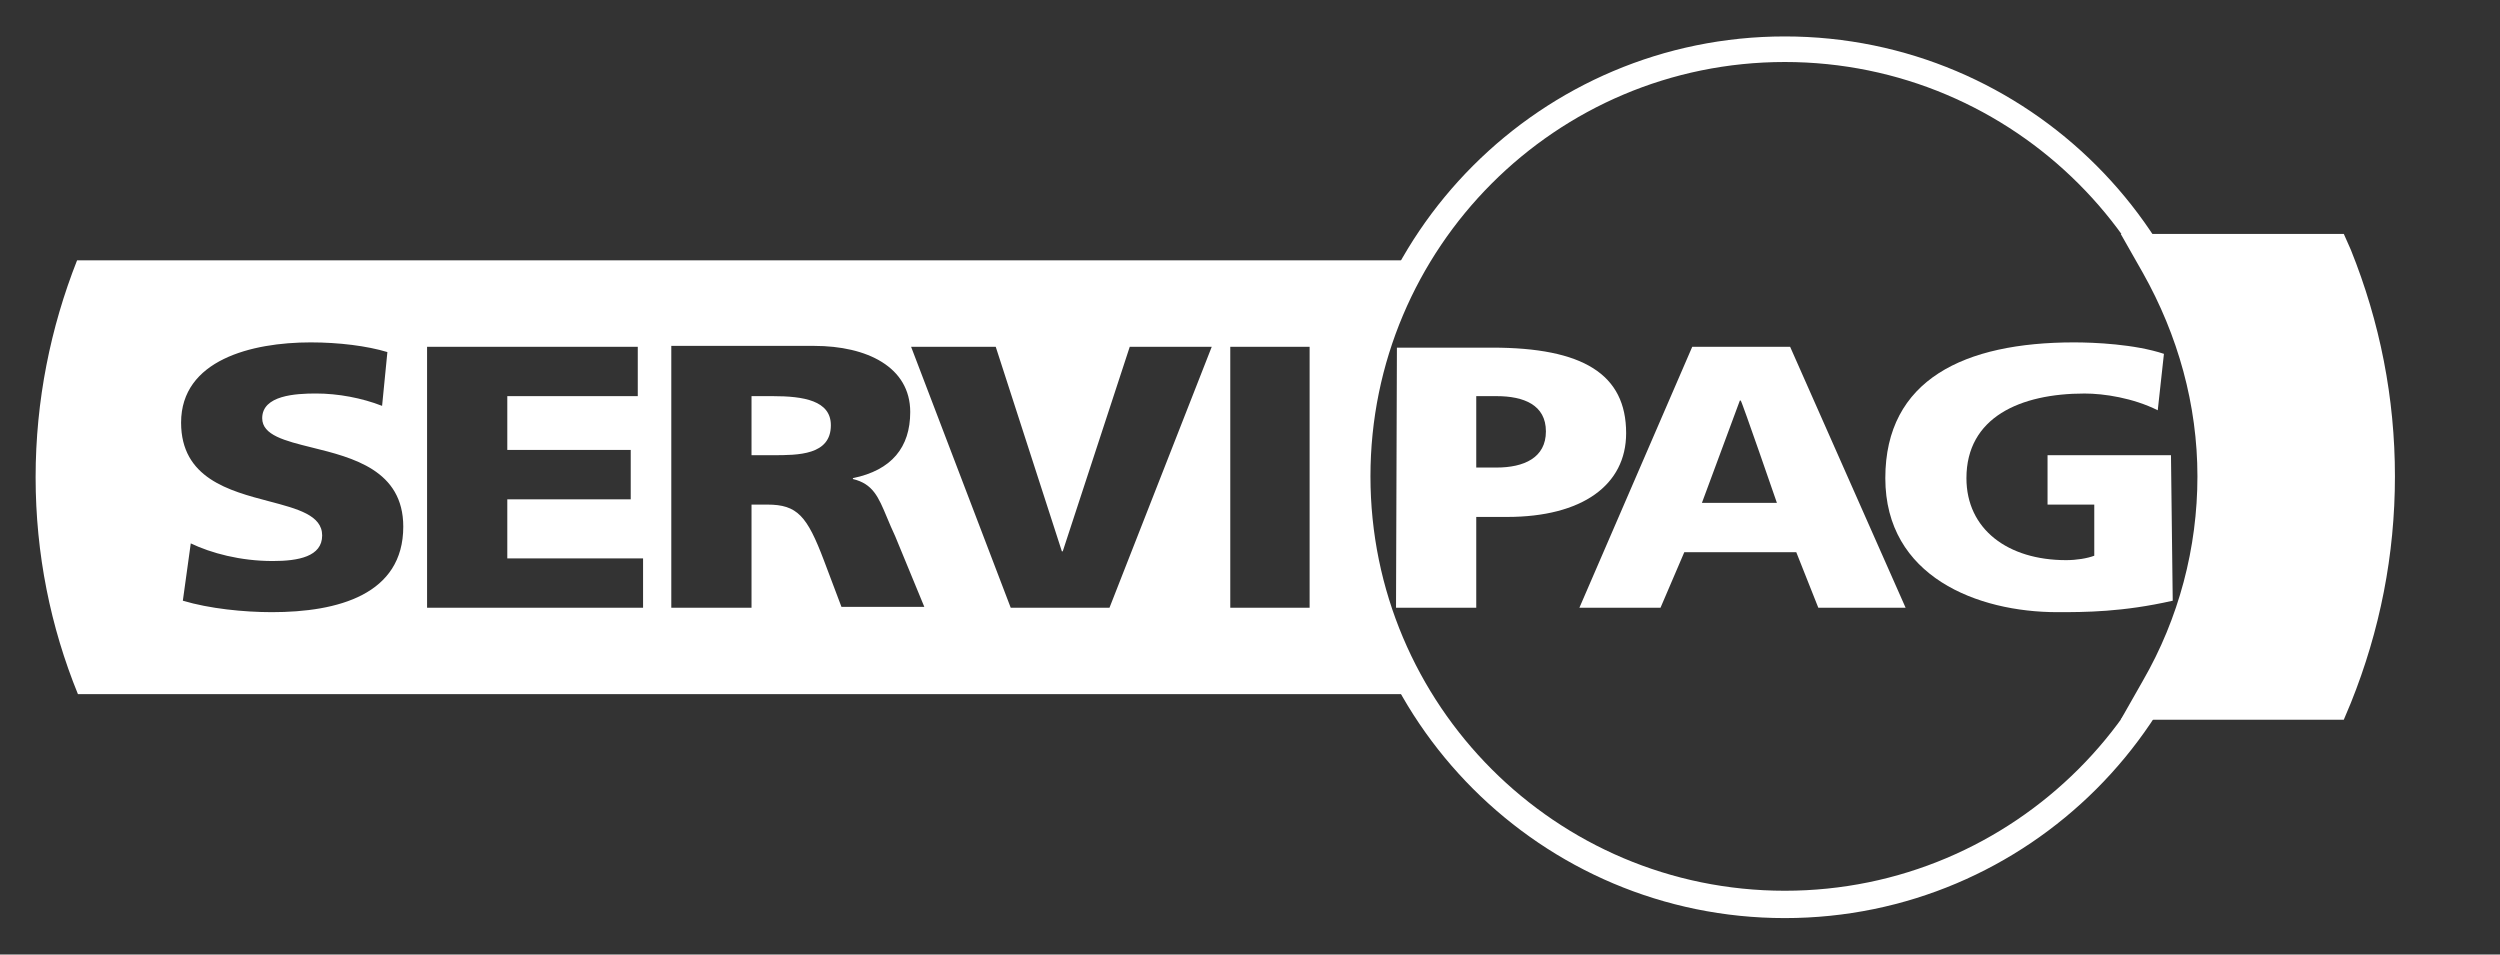
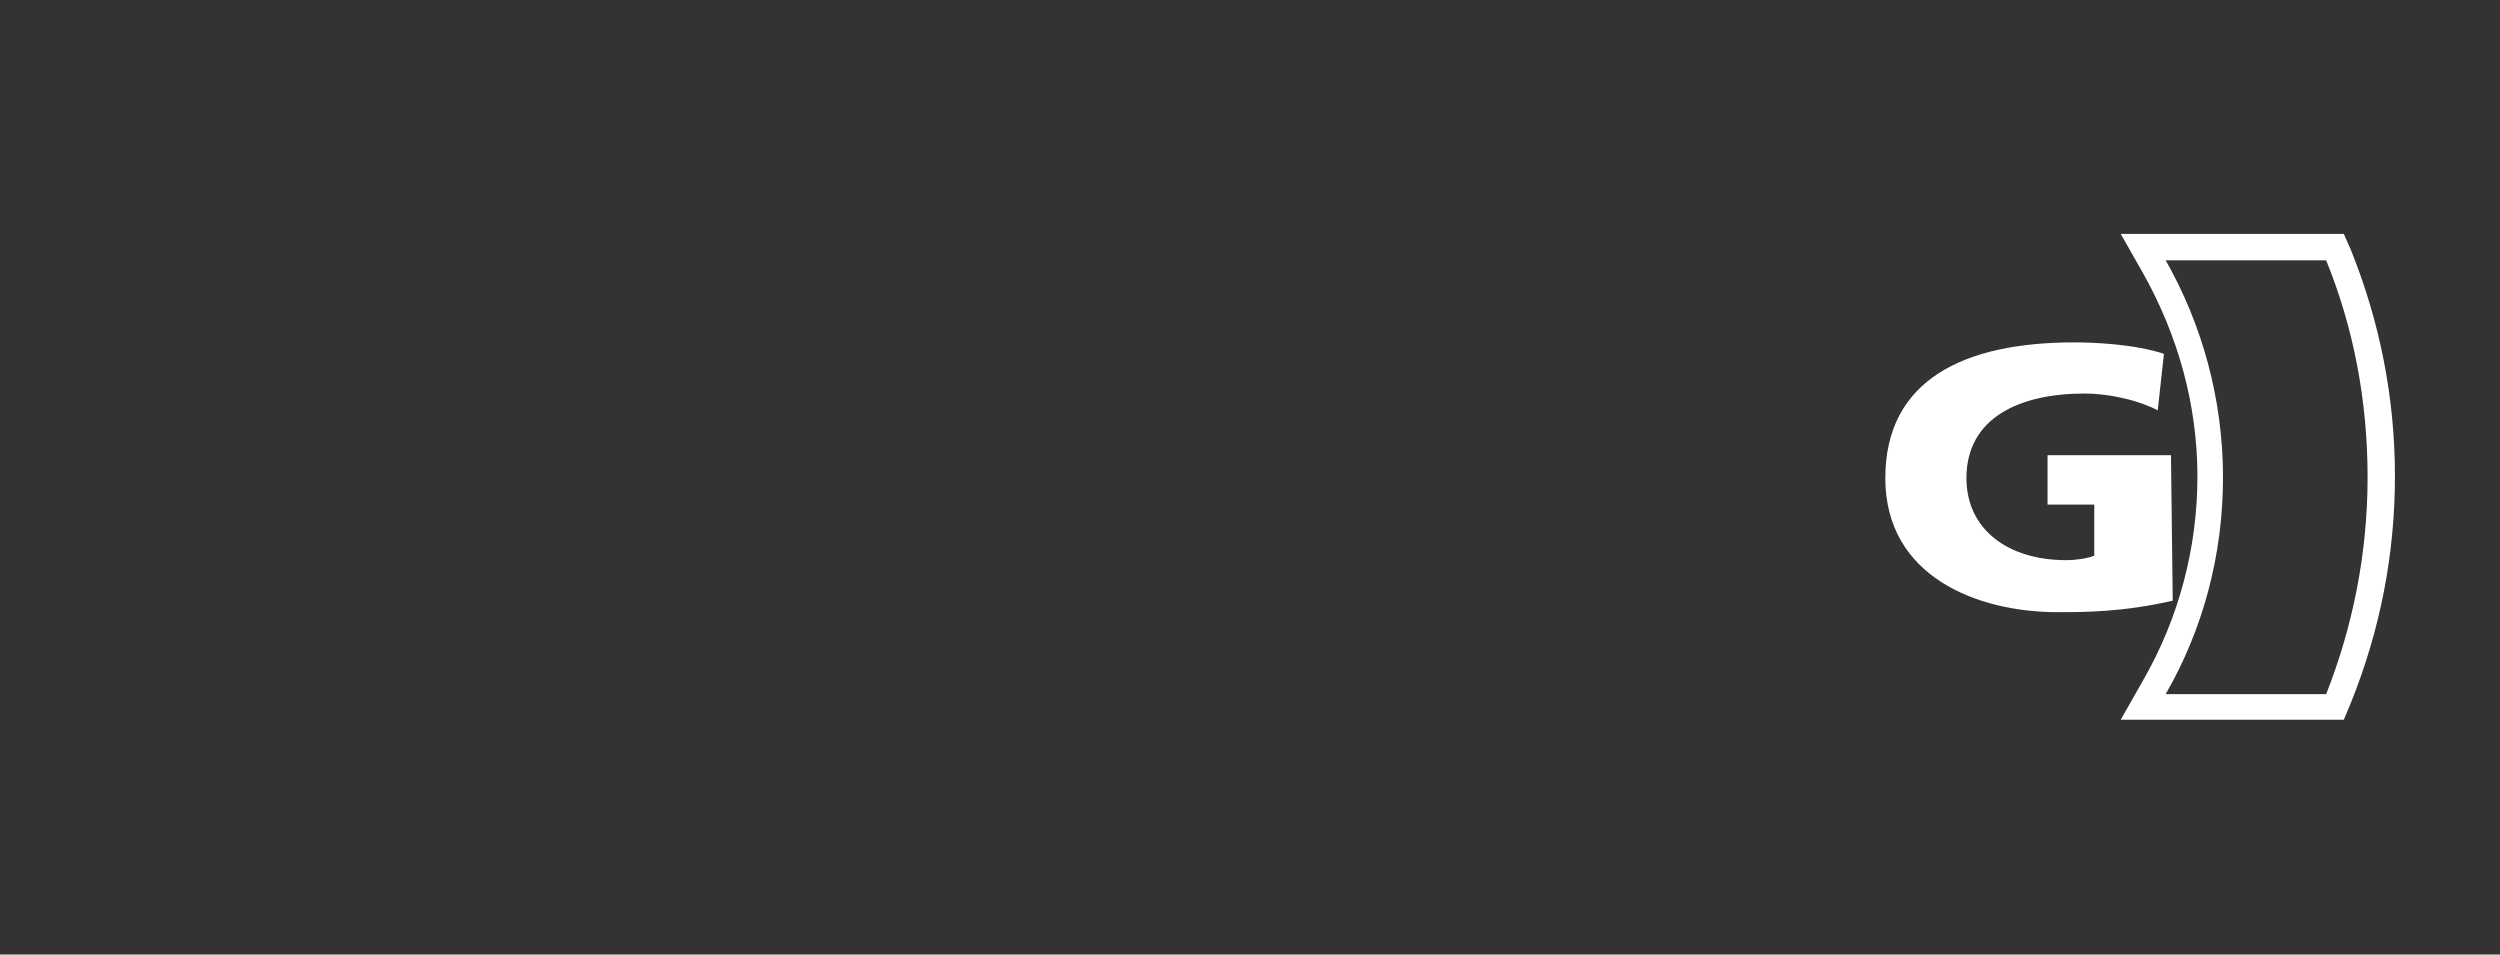
<svg xmlns="http://www.w3.org/2000/svg" width="110" height="42" viewBox="0 0 110 42" fill="none">
  <rect x="0" y="0" width="110" height="42" fill="#333333" stroke="none" />
-   <path d="M78.532 1.603C67.825 1.603 59.136 10.293 59.136 20.999C59.136 31.706 67.825 40.396 78.532 40.396C89.239 40.396 97.928 31.706 97.928 20.999C97.928 10.293 89.239 1.603 78.532 1.603ZM78.532 2.728C88.618 2.728 96.803 10.913 96.803 20.96C96.803 31.008 88.618 39.193 78.532 39.193C68.446 39.193 60.3 31.008 60.3 20.96C60.3 10.913 68.446 2.728 78.532 2.728Z" fill="white" />
-   <path d="M94.282 31.124L94.787 30.271C96.416 27.439 97.269 24.258 97.269 20.999C97.269 17.741 96.416 14.559 94.787 11.728L94.282 10.874H102.7L102.855 11.223C104.097 14.327 104.756 17.624 104.756 20.999C104.756 24.374 104.136 27.671 102.855 30.775L102.7 31.124H94.282Z" fill="white" />
  <path d="M103.127 10.292H93.312L94.282 11.999C95.834 14.753 96.687 17.818 96.687 20.96C96.687 24.102 95.872 27.206 94.282 29.96L93.312 31.667H103.127L103.437 30.93C104.717 27.749 105.377 24.413 105.377 20.96C105.377 17.508 104.717 14.171 103.437 10.991L103.127 10.292ZM102.351 11.456C103.553 14.404 104.174 17.624 104.174 20.999C104.174 24.374 103.514 27.594 102.351 30.542H95.29C96.92 27.71 97.812 24.452 97.812 20.999C97.812 17.547 96.881 14.249 95.29 11.456H102.351Z" fill="white" />
-   <path d="M64.955 17.43H65.847C67.05 17.43 68.02 17.818 68.02 18.982C68.02 20.145 67.05 20.572 65.847 20.572H64.955V17.43ZM61.425 26.74H64.955V22.745H66.313C69.61 22.745 71.55 21.348 71.55 19.059C71.55 16.46 69.649 15.296 65.653 15.296H61.464L61.425 26.74Z" fill="white" />
-   <path d="M78.183 22.125H74.885L76.553 17.625H76.592C76.631 17.625 78.183 22.125 78.183 22.125ZM69.493 26.741H73.062L74.109 24.297H79.036L80.006 26.741H83.847L78.765 15.258H74.459L69.493 26.741Z" fill="white" />
  <path d="M95.6 26.431C93.389 26.935 91.721 26.935 90.519 26.935C87.027 26.935 82.954 25.383 82.954 21.039C82.954 16.694 86.445 15.065 91.256 15.065C92.148 15.065 93.932 15.142 95.213 15.569L94.941 18.052C93.855 17.509 92.575 17.315 91.721 17.315C88.889 17.315 86.523 18.362 86.523 21.039C86.523 23.289 88.346 24.646 90.907 24.646C91.372 24.646 91.838 24.569 92.148 24.452V22.202H90.092V20.03H95.523L95.6 26.431Z" fill="white" />
-   <path fill-rule="evenodd" clip-rule="evenodd" d="M61.774 11.456C60.144 14.288 59.252 17.546 59.252 20.999C59.252 24.451 60.183 27.749 61.774 30.542H3.429C2.227 27.594 1.567 24.374 1.567 20.999C1.567 17.624 2.227 14.404 3.391 11.456H61.774ZM12.002 24.685C10.567 24.685 9.287 24.336 8.394 23.909L8.045 26.431C9.209 26.78 10.722 26.935 11.963 26.935C14.873 26.935 17.744 26.159 17.744 23.172C17.744 20.686 15.517 20.134 13.732 19.692C12.535 19.395 11.537 19.148 11.537 18.401C11.537 17.392 13.011 17.314 13.903 17.314C14.873 17.314 15.92 17.509 16.812 17.858L17.045 15.491C16.153 15.22 14.912 15.065 13.67 15.065C11.071 15.065 7.968 15.84 7.968 18.595C7.968 21.04 10.081 21.595 11.842 22.058C13.098 22.389 14.175 22.672 14.175 23.56C14.175 24.491 13.127 24.685 12.002 24.685ZM18.791 15.258H28.062V17.431H22.321V19.797H27.752V21.97H22.321V24.569H28.295V26.741H18.791V15.258ZM33.998 17.43H33.067V20.029H33.998C35.123 20.029 36.558 20.029 36.558 18.71C36.558 17.624 35.356 17.43 33.998 17.43ZM33.067 26.74H29.537V15.219H35.821C38.149 15.219 40.05 16.15 40.05 18.128C40.05 19.68 39.235 20.689 37.528 21.038V21.077C38.41 21.29 38.648 21.86 39.028 22.77C39.133 23.02 39.248 23.297 39.39 23.598L40.67 26.702H37.024L36.248 24.646C35.511 22.706 35.084 22.202 33.765 22.202H33.067V26.74ZM40.088 15.258H43.812L46.722 24.258H46.761L49.709 15.258H53.317L48.817 26.741H44.472L40.088 15.258ZM57.623 15.258H54.132V26.74H57.623V15.258Z" fill="white" />
</svg>